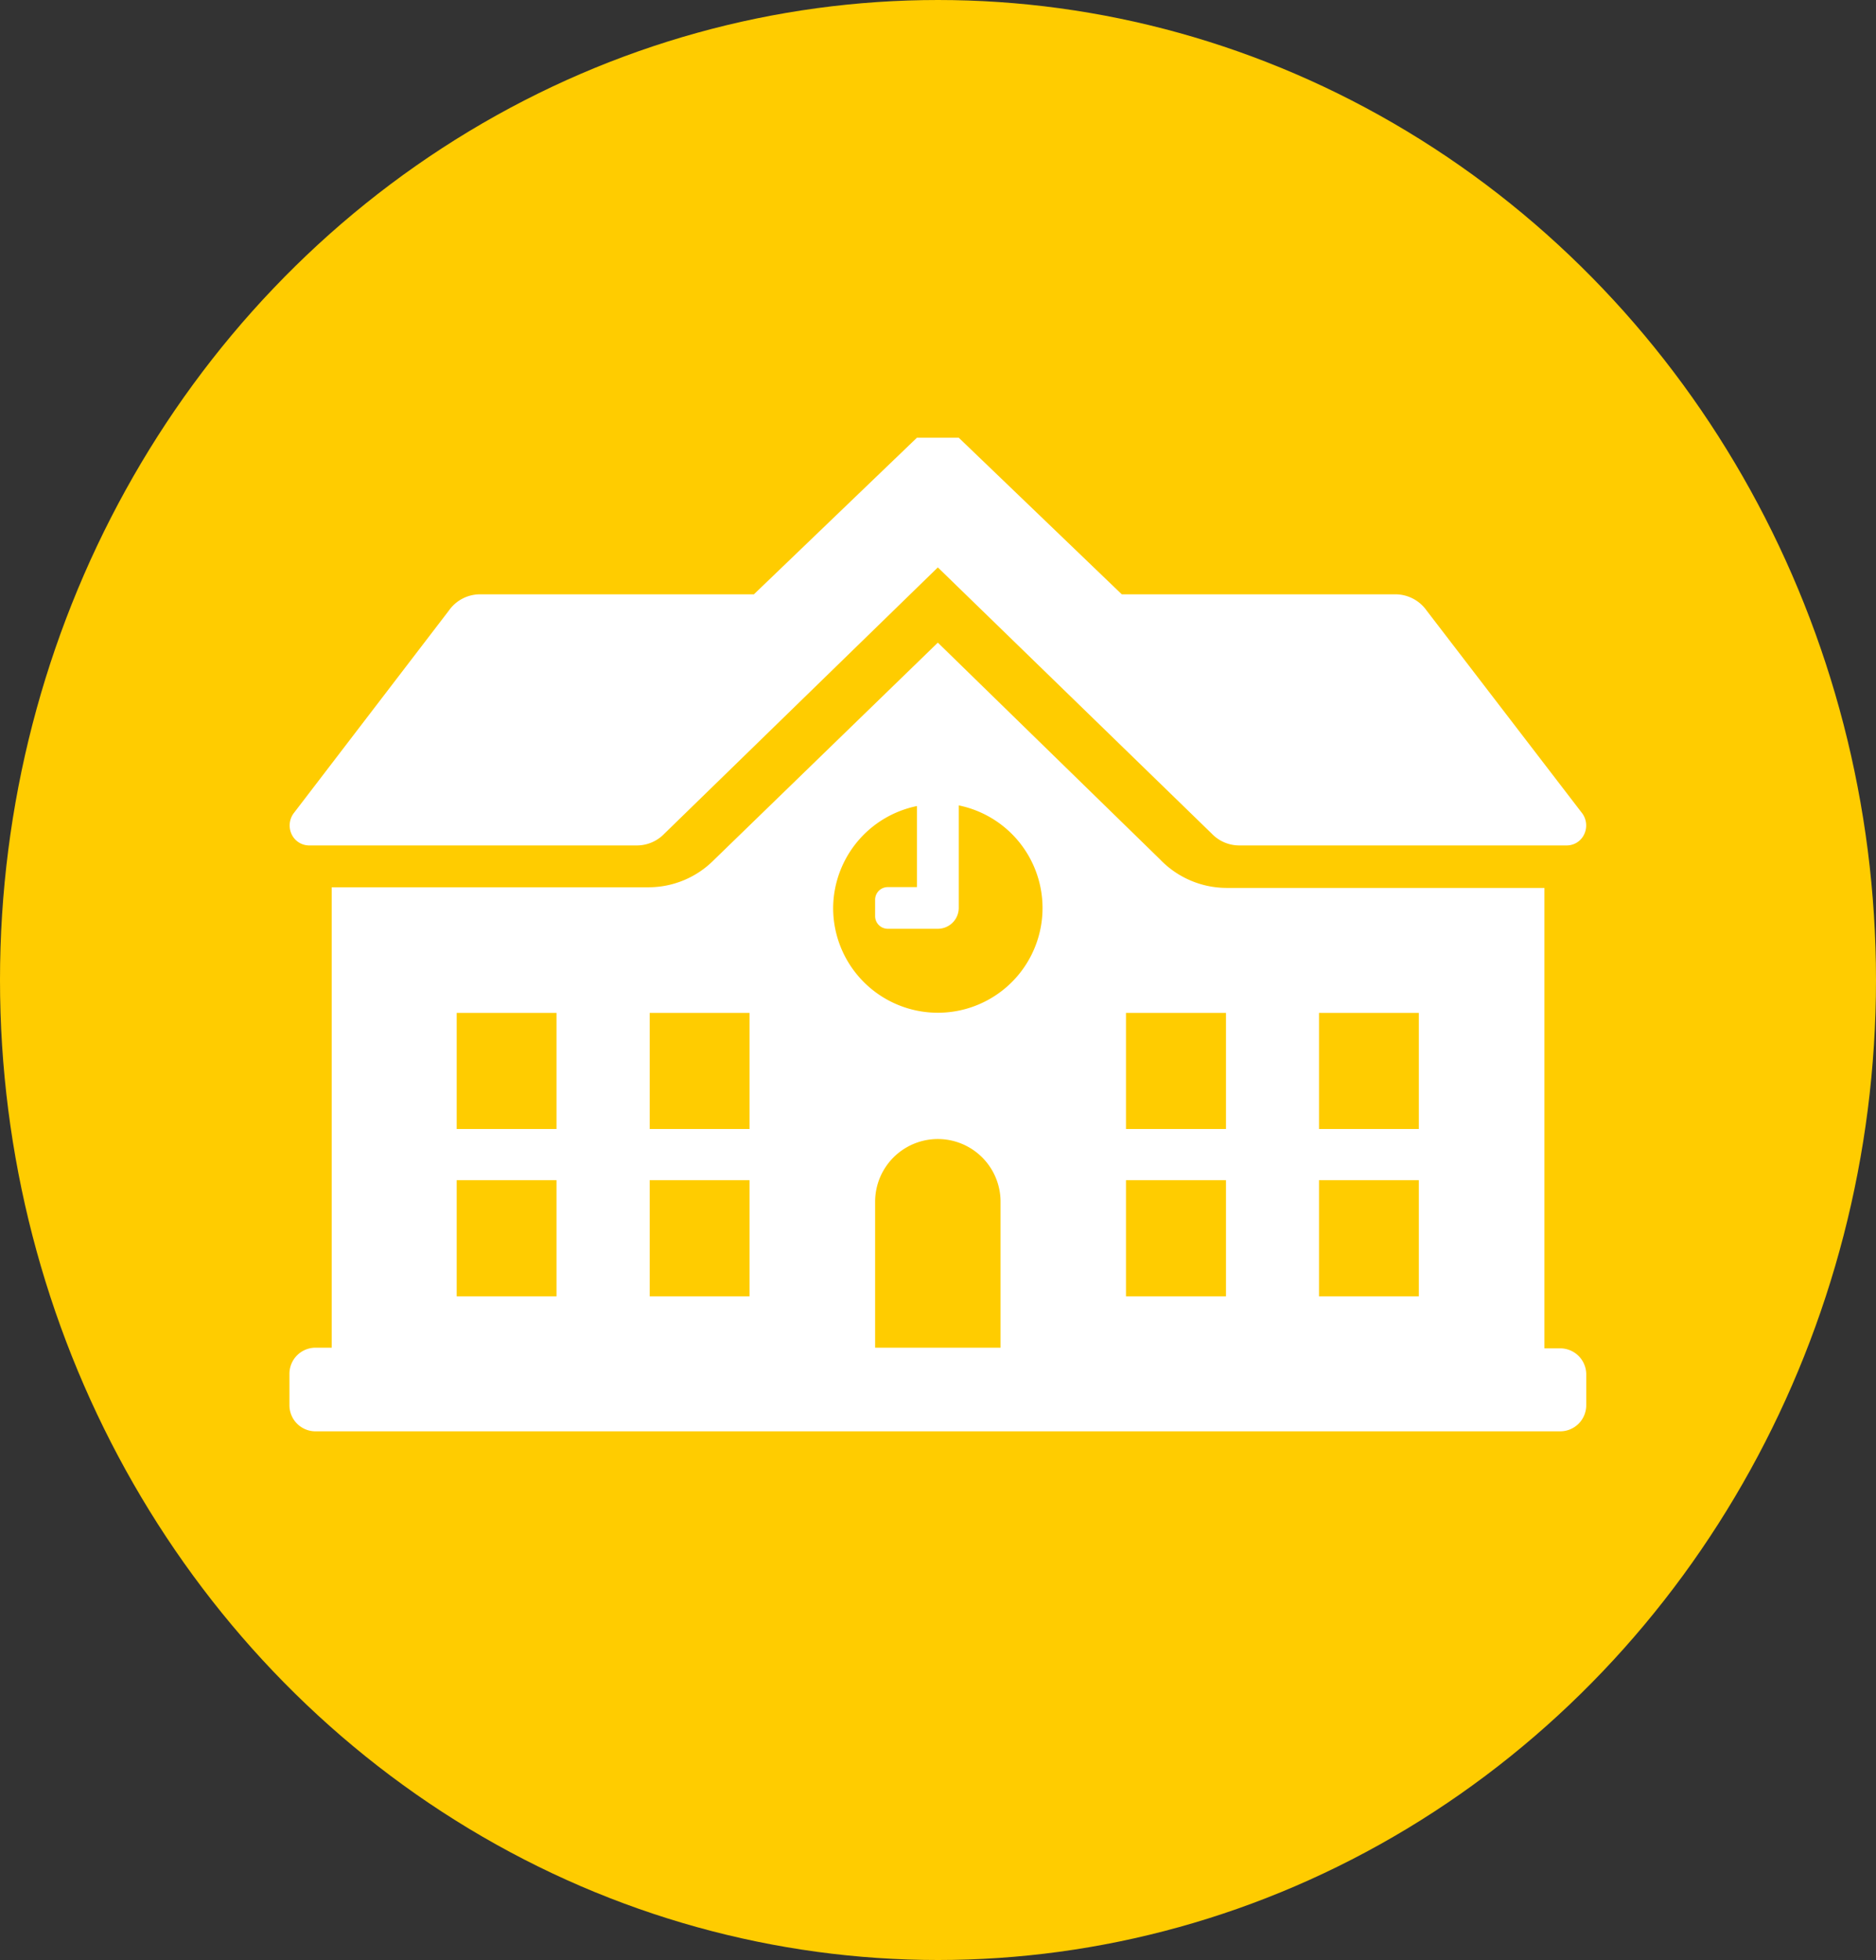
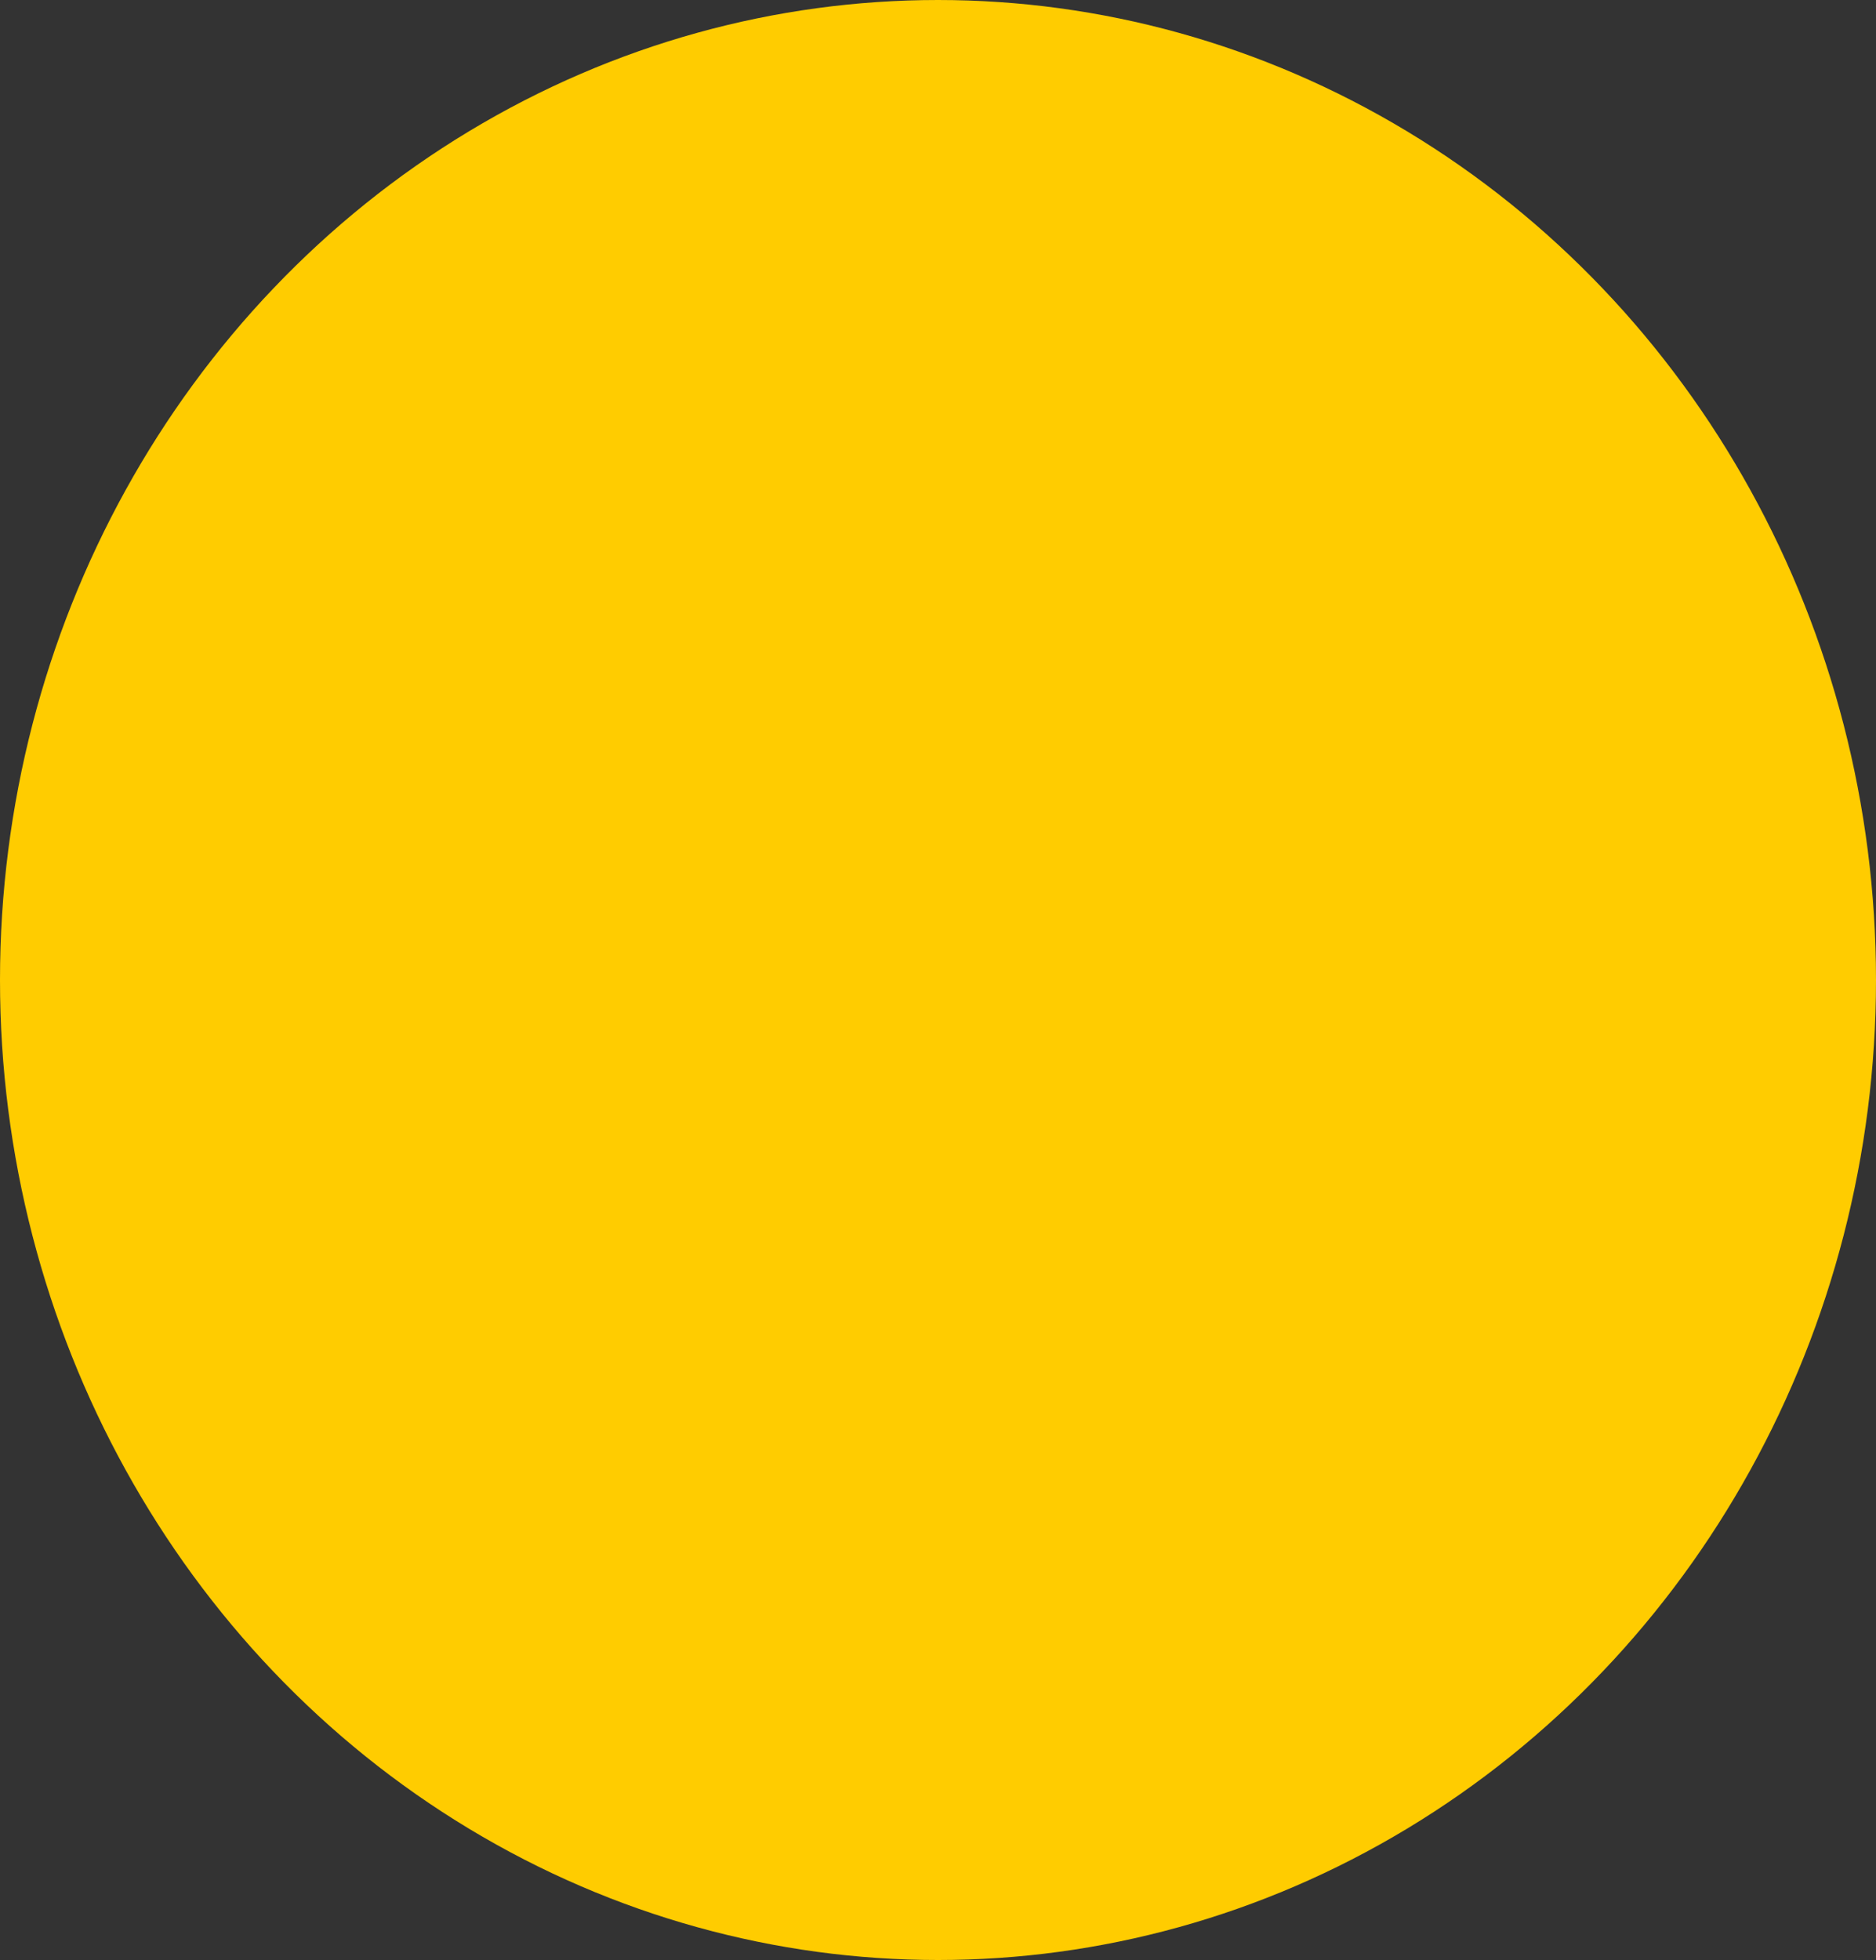
<svg xmlns="http://www.w3.org/2000/svg" viewBox="0 0 115.76 120.9">
  <rect x="0" y="0" width="115.76" height="120.9" fill="#333333" stroke="none" />
  <defs>
    <style>.cls-1{fill:#fc0;}.cls-2{fill:#fff;}</style>
  </defs>
  <title>Asset 5</title>
  <g id="Layer_2" data-name="Layer 2">
    <g id="Layer_1-2" data-name="Layer 1">
      <ellipse class="cls-1" cx="57.88" cy="60.45" rx="57.88" ry="60.45" />
-       <path class="cls-2" d="M59.16,27l10.06,9.66H86.11a2.36,2.36,0,0,1,1.92,1l9.61,12.52a1.27,1.27,0,0,1,.11,1.29,1.19,1.19,0,0,1-1.07.68H76.47a2.35,2.35,0,0,1-1.7-.73L57.87,35h0L41,51.42a2.35,2.35,0,0,1-1.7.73H19.05A1.2,1.2,0,0,1,18,51.47a1.27,1.27,0,0,1,.11-1.29L27.7,37.66a2.35,2.35,0,0,1,1.91-1H46.52L56.58,27ZM97.88,84.74v1.94a1.61,1.61,0,0,1-1.62,1.61H19.47a1.61,1.61,0,0,1-1.61-1.61V84.74a1.61,1.61,0,0,1,1.61-1.61h1V54.73H40.05a5.68,5.68,0,0,0,4-1.68L57.87,39.64,71.57,53a5.71,5.71,0,0,0,4.12,1.77H95.3v28.4h1A1.61,1.61,0,0,1,97.88,84.74ZM81.39,69.64h6.16V62.48H81.39Zm0,10.32h6.16V72.8H81.39ZM69.48,69.64h6.17V62.48H69.48Zm0,10.32h6.17V72.8H69.48ZM51.41,56a6.46,6.46,0,1,0,7.75-6.32V56a1.29,1.29,0,0,1-1.29,1.29H54.78a.78.78,0,0,1-.78-.78v-1a.78.78,0,0,1,.78-.79h1.8v-5A6.46,6.46,0,0,0,51.41,56ZM40.09,69.64h6.16V62.48H40.09Zm0,10.32h6.16V72.8H40.09ZM28.18,69.64h6.16V62.48H28.18Zm0,10.32h6.16V72.8H28.18Zm33.56,3.17v-9a3.87,3.87,0,1,0-7.74,0v9Z" />
    </g>
  </g>
</svg>